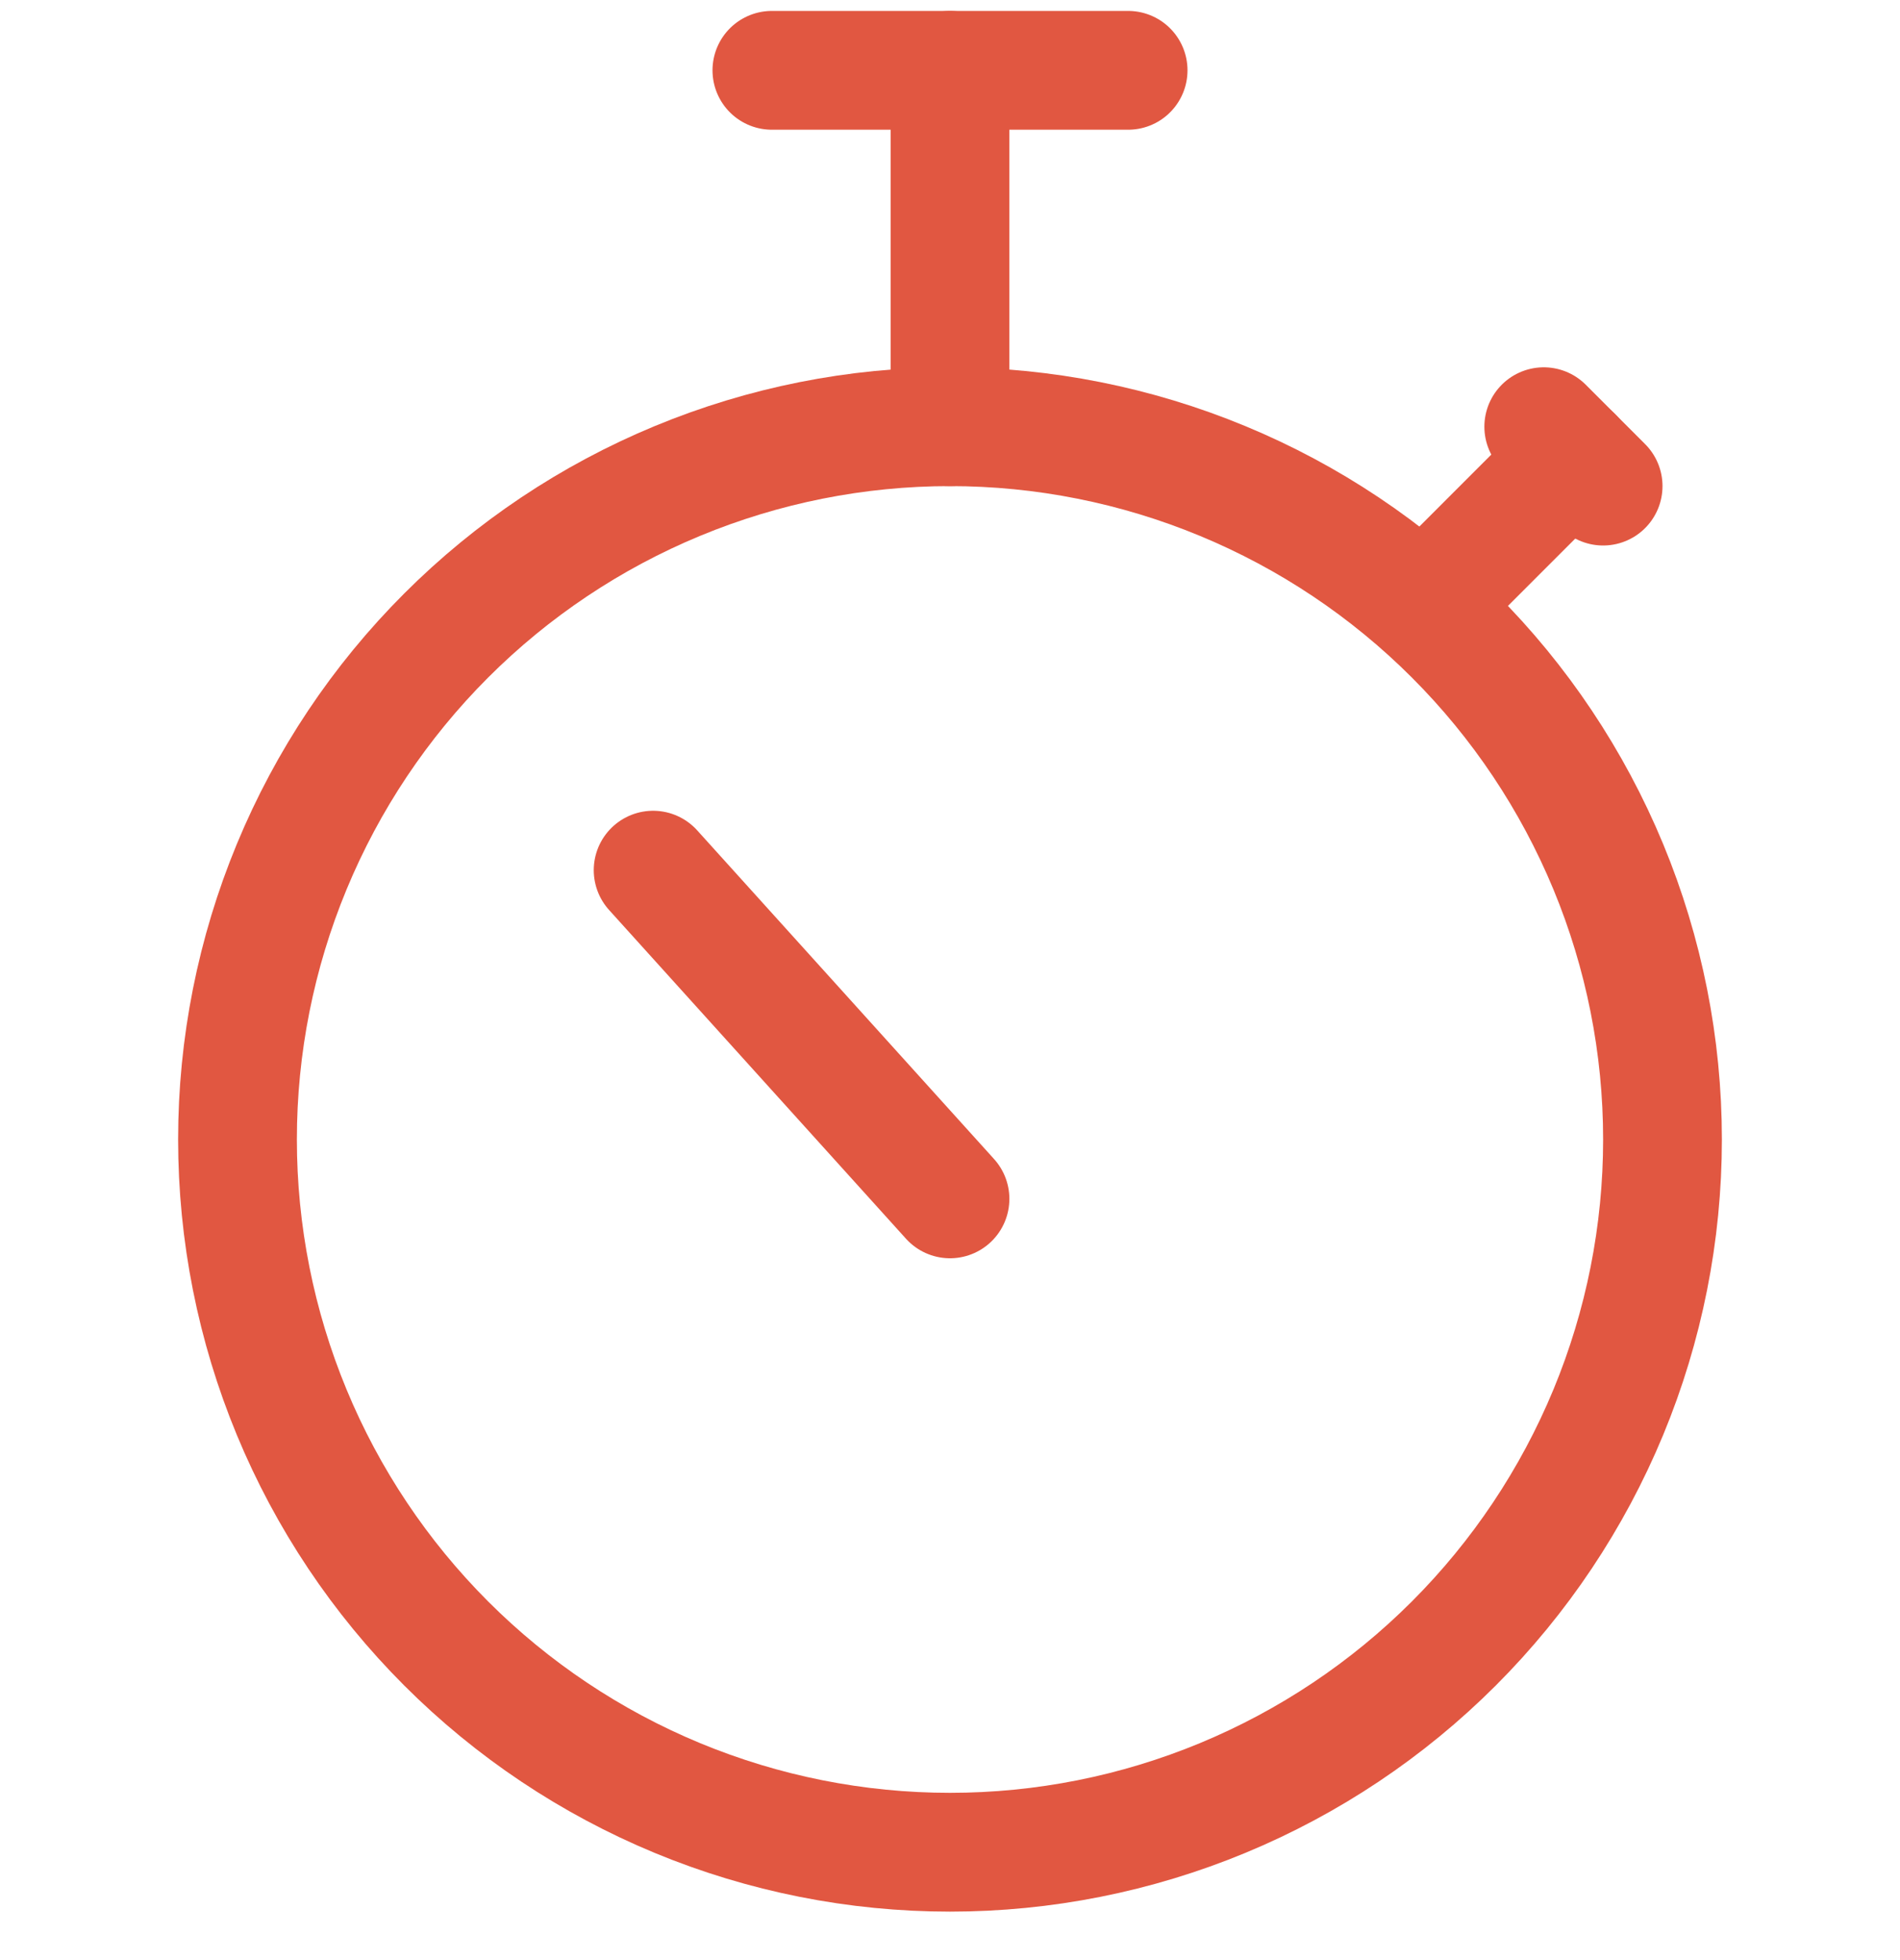
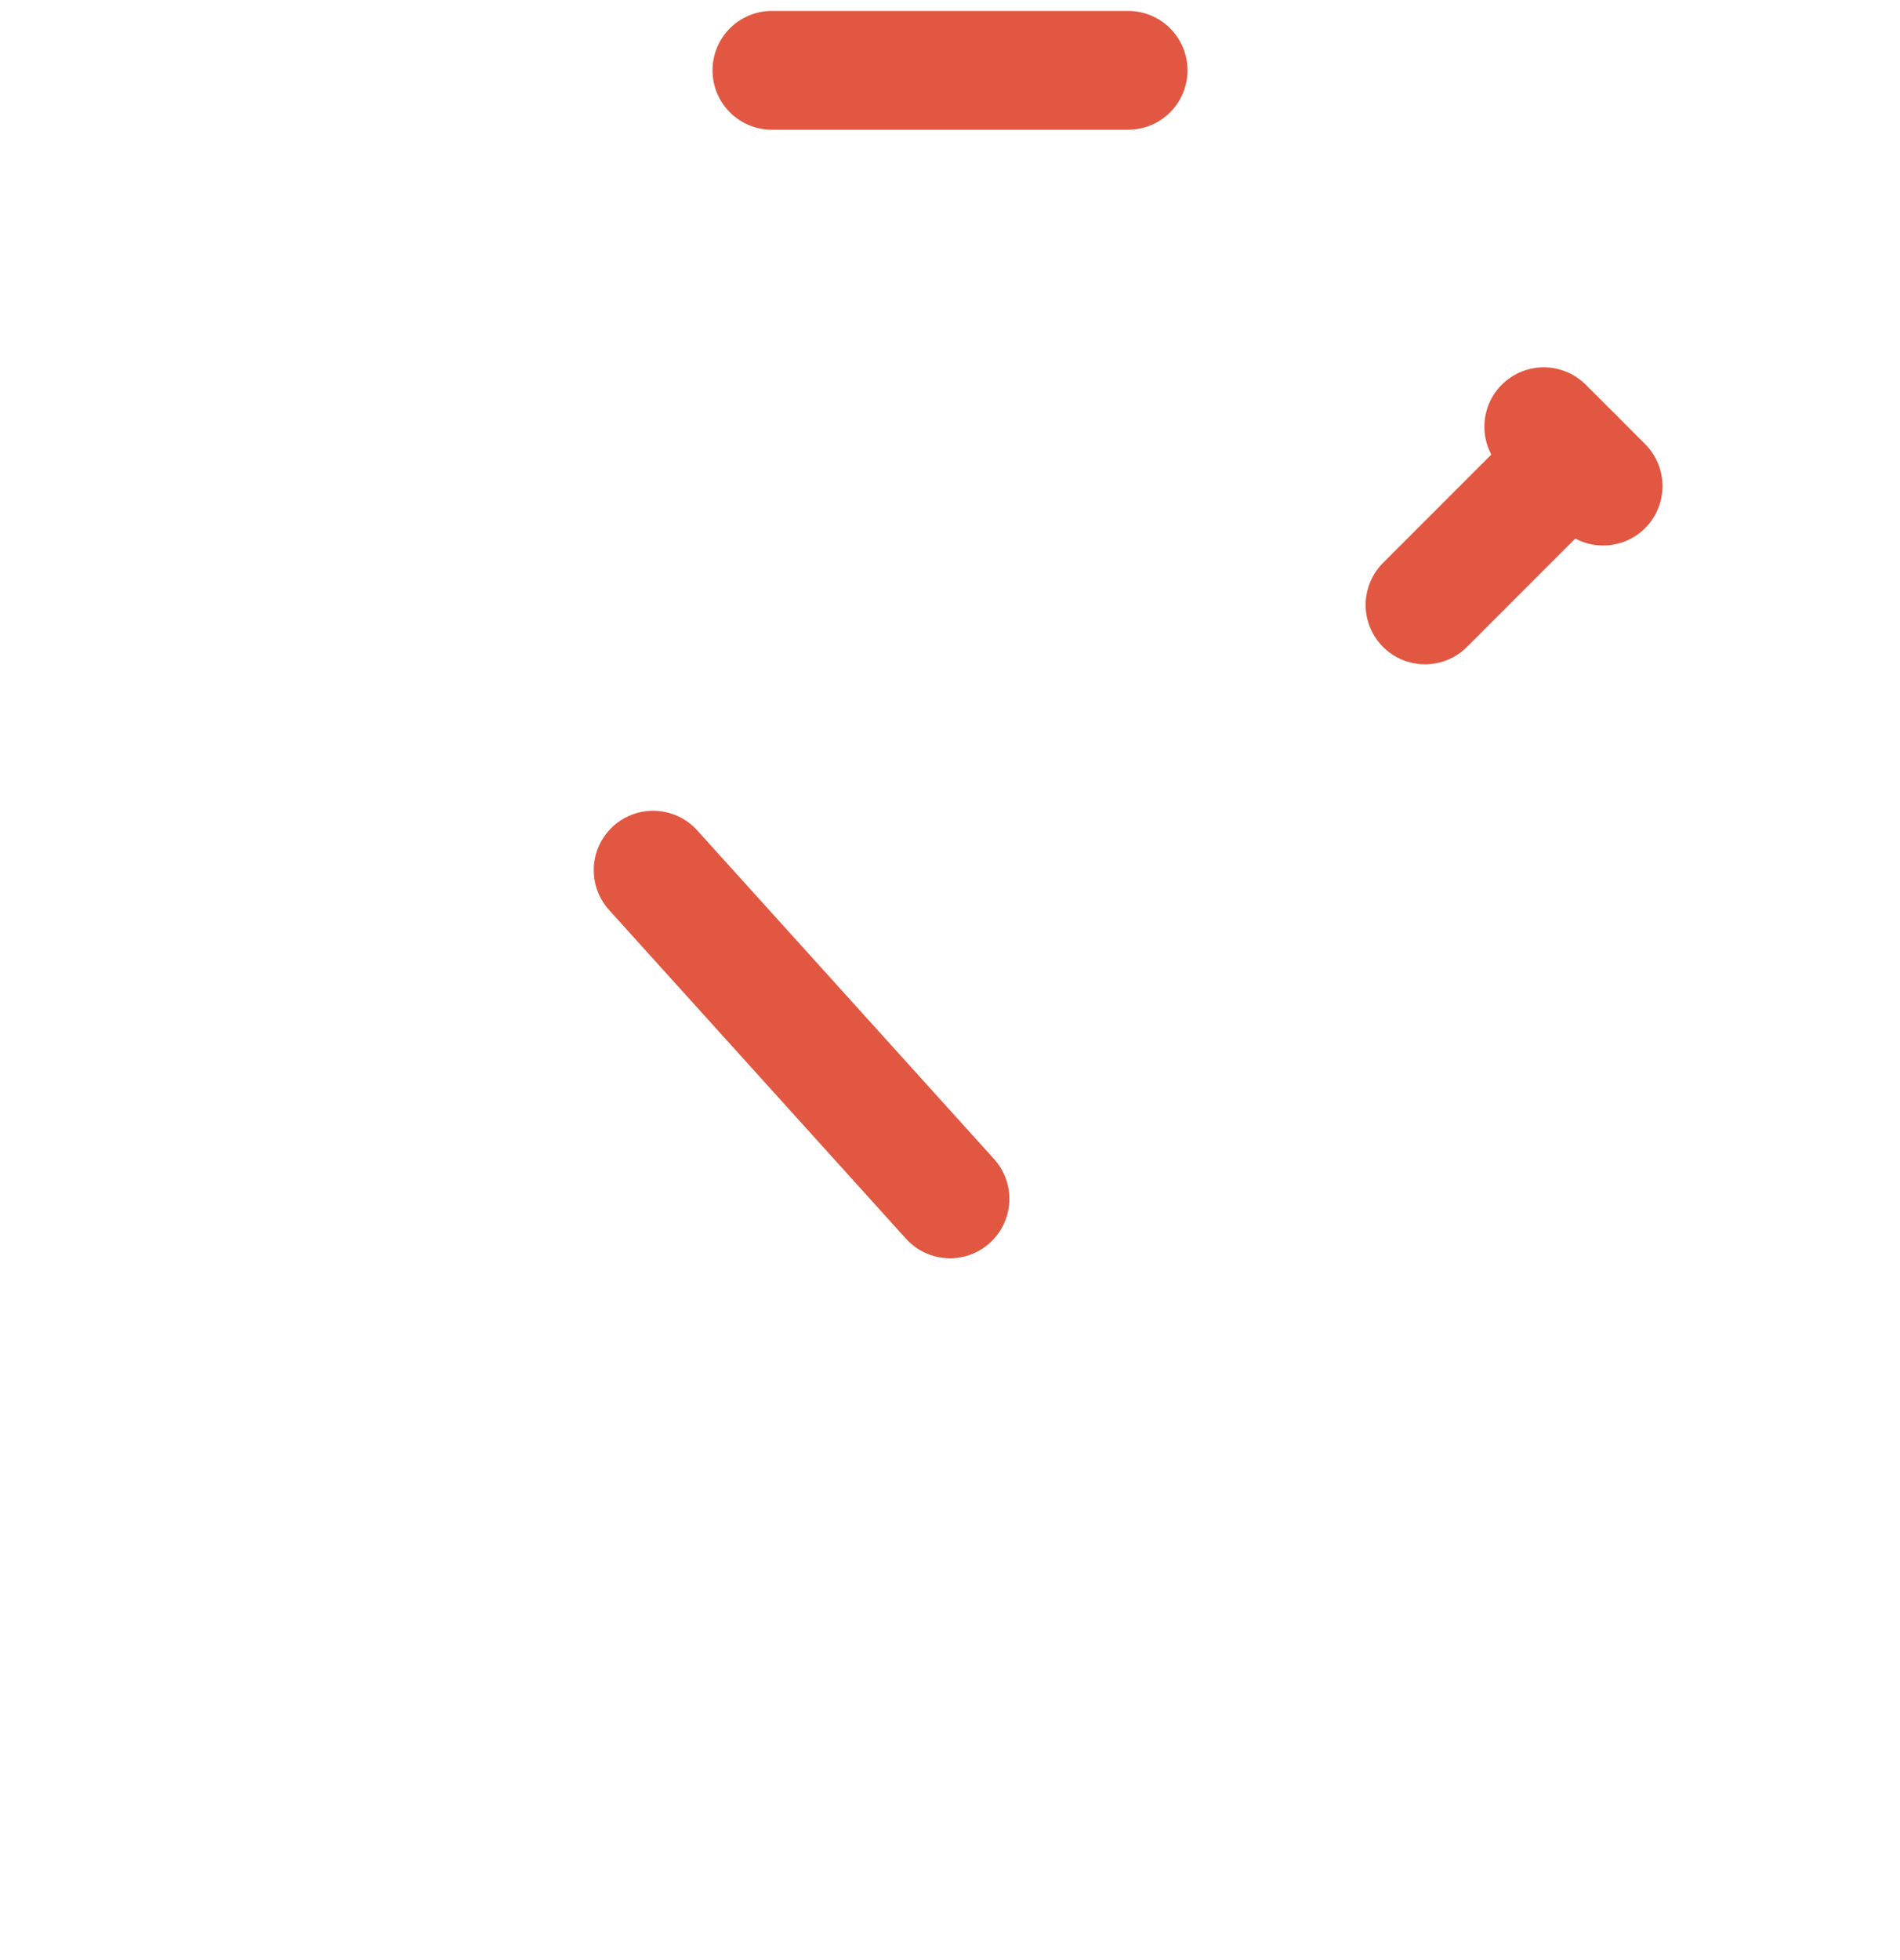
<svg xmlns="http://www.w3.org/2000/svg" width="32" height="33" viewBox="0 0 32 33" fill="none">
  <g clip-path="url(#clip0)">
-     <path d="M4 19.184C4 20.76 4.31 22.321 4.913 23.777C5.516 25.233 6.4 26.555 7.515 27.67C8.629 28.784 9.952 29.668 11.408 30.271C12.864 30.874 14.424 31.184 16 31.184C17.576 31.184 19.136 30.874 20.592 30.271C22.048 29.668 23.371 28.784 24.485 27.67C25.6 26.555 26.483 25.233 27.087 23.777C27.69 22.321 28 20.76 28 19.184C28 17.609 27.69 16.048 27.087 14.592C26.483 13.136 25.6 11.813 24.485 10.699C23.371 9.585 22.048 8.701 20.592 8.098C19.136 7.495 17.576 7.184 16 7.184C14.424 7.184 12.864 7.495 11.408 8.098C9.952 8.701 8.629 9.585 7.515 10.699C6.4 11.813 5.516 13.136 4.913 14.592C4.31 16.048 4 17.609 4 19.184V19.184Z" stroke="#E15741" stroke-width="2" stroke-linecap="round" stroke-linejoin="round" />
    <path d="M24 10.184L26.5 7.684" stroke="#E15741" stroke-width="2" stroke-linecap="round" stroke-linejoin="round" />
    <path d="M26 7.184L27 8.184" stroke="#E15741" stroke-width="2" stroke-linecap="round" stroke-linejoin="round" />
-     <path d="M16 7.184V1.184" stroke="#E15741" stroke-width="2" stroke-linecap="round" stroke-linejoin="round" />
    <path d="M19 1.184H13" stroke="#E15741" stroke-width="2" stroke-linecap="round" stroke-linejoin="round" />
    <path d="M16 20.184L11 14.65" stroke="#E15741" stroke-width="2" stroke-linecap="round" stroke-linejoin="round" />
  </g>
  <defs>
    <clipPath id="clip0">
      <rect width="32" height="32" fill="white" transform="translate(0 0.184)" />
    </clipPath>
  </defs>
</svg>